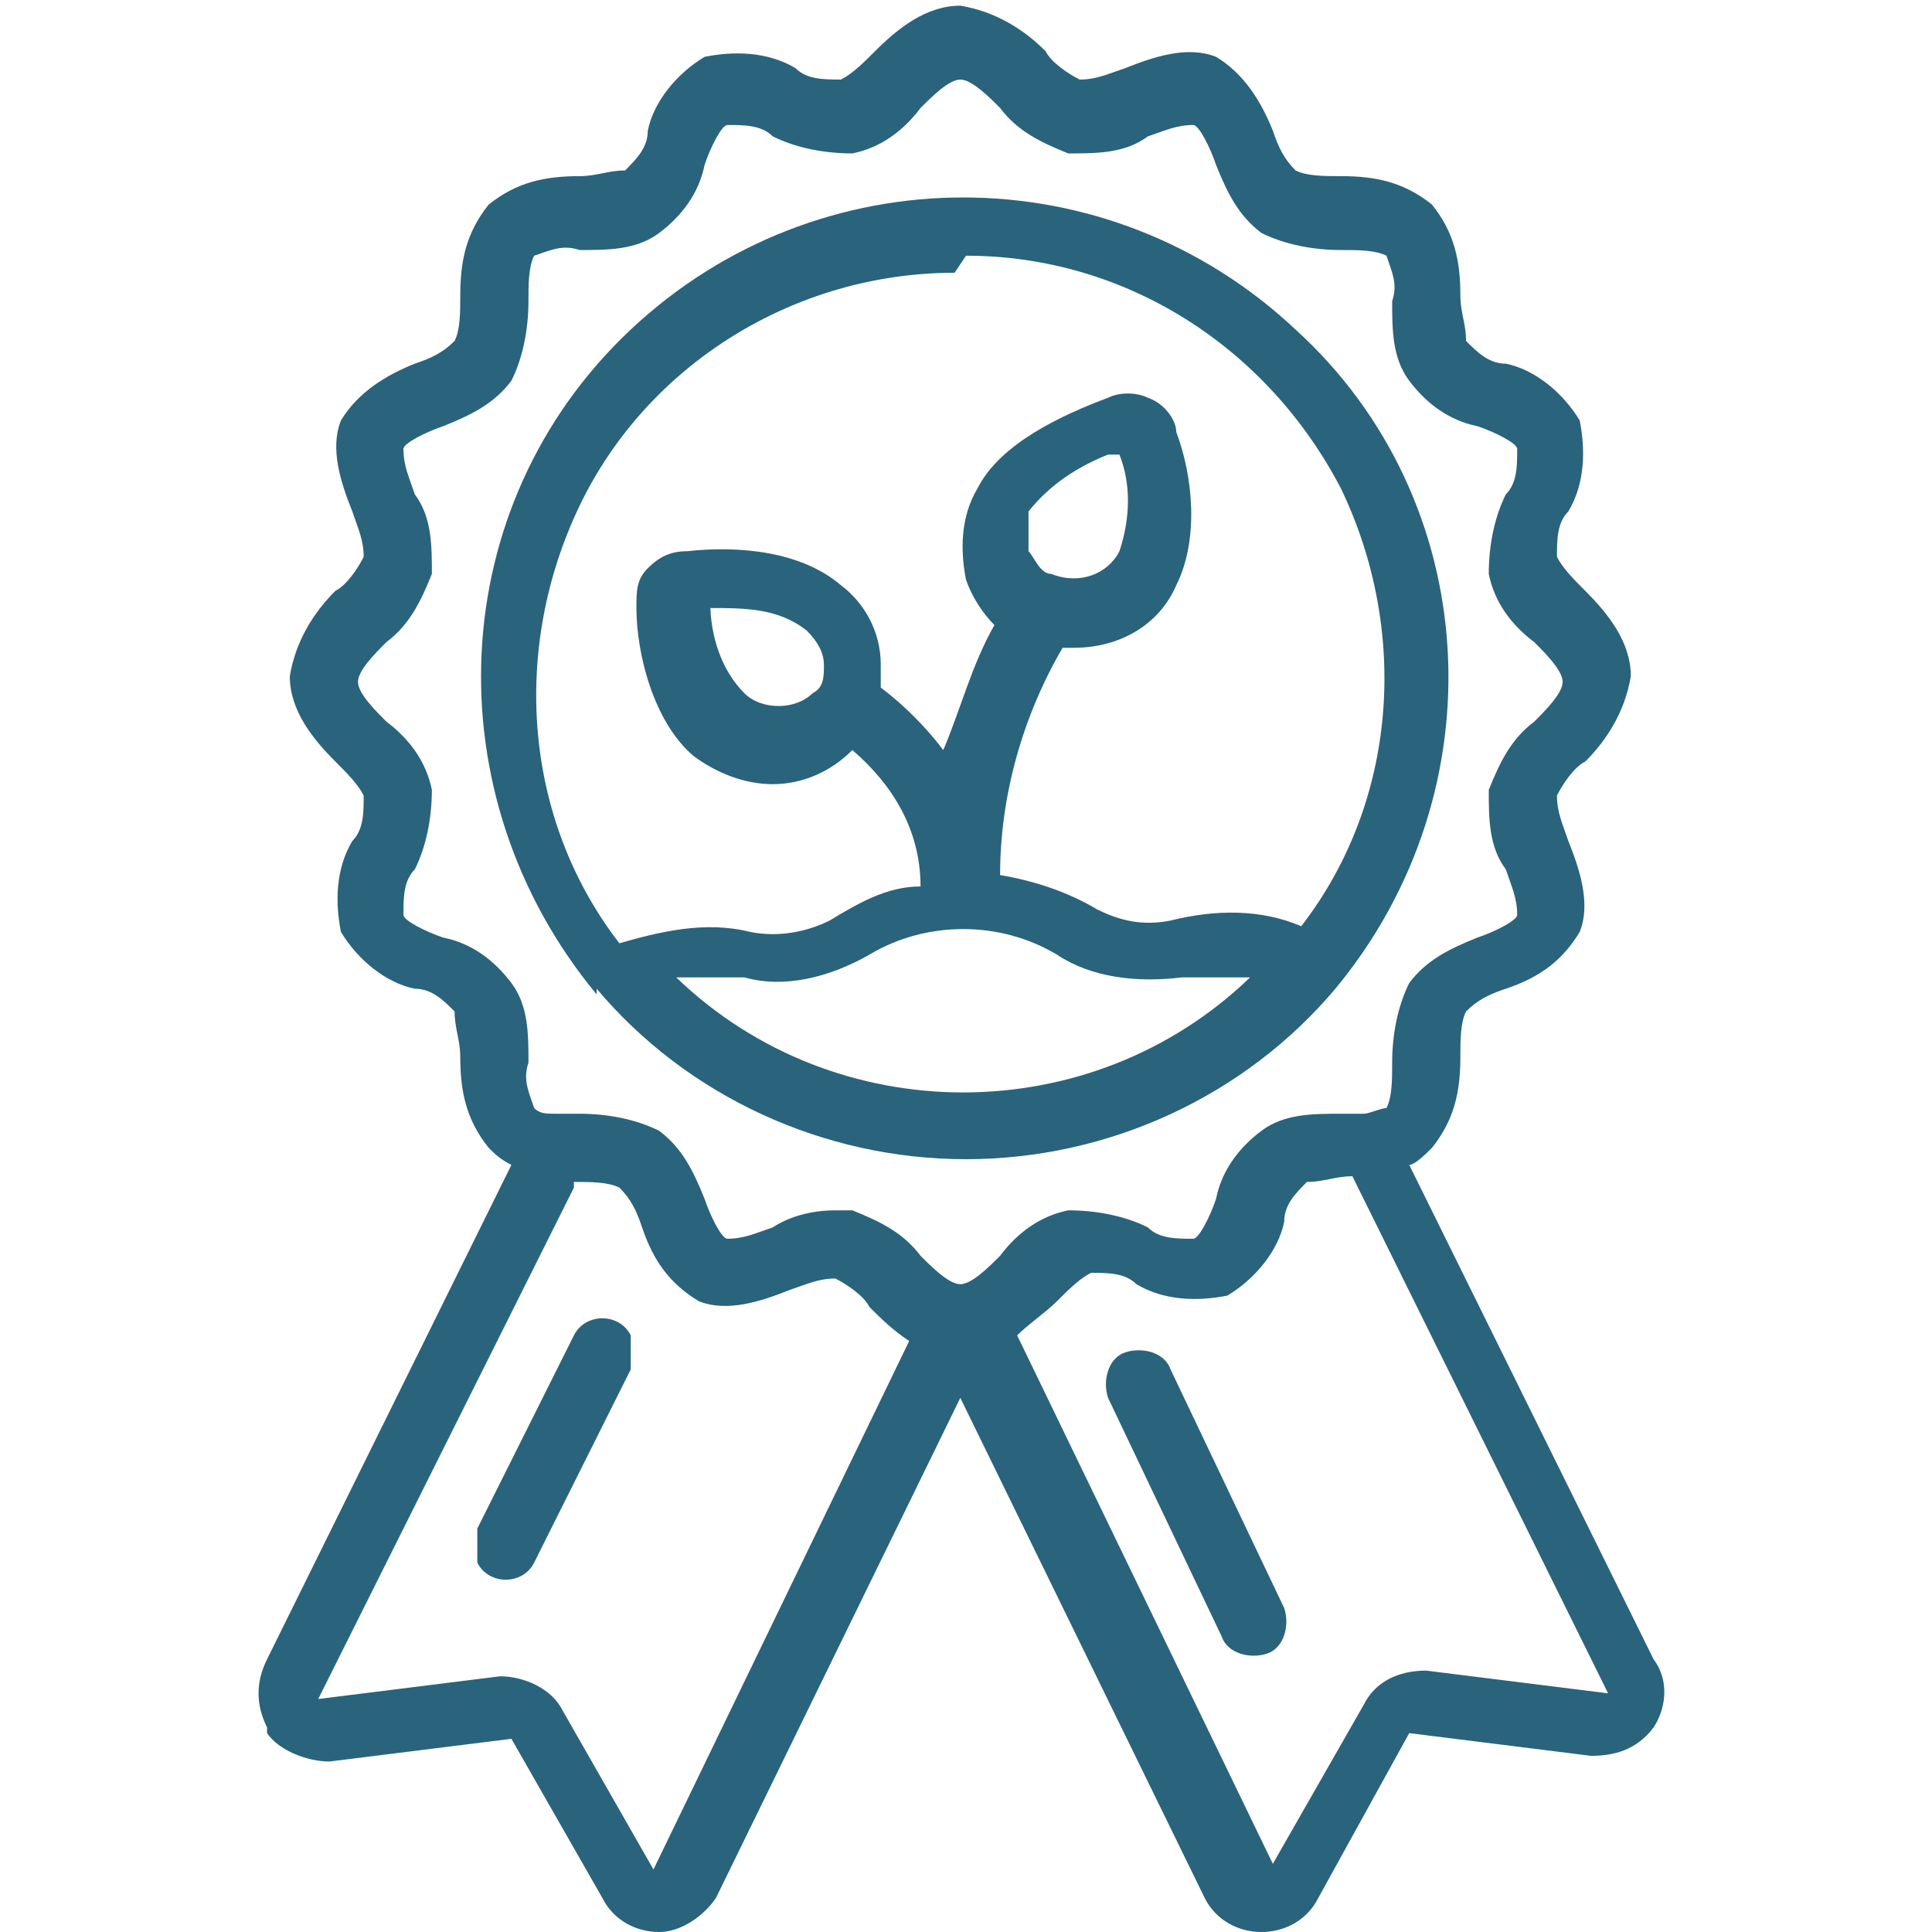
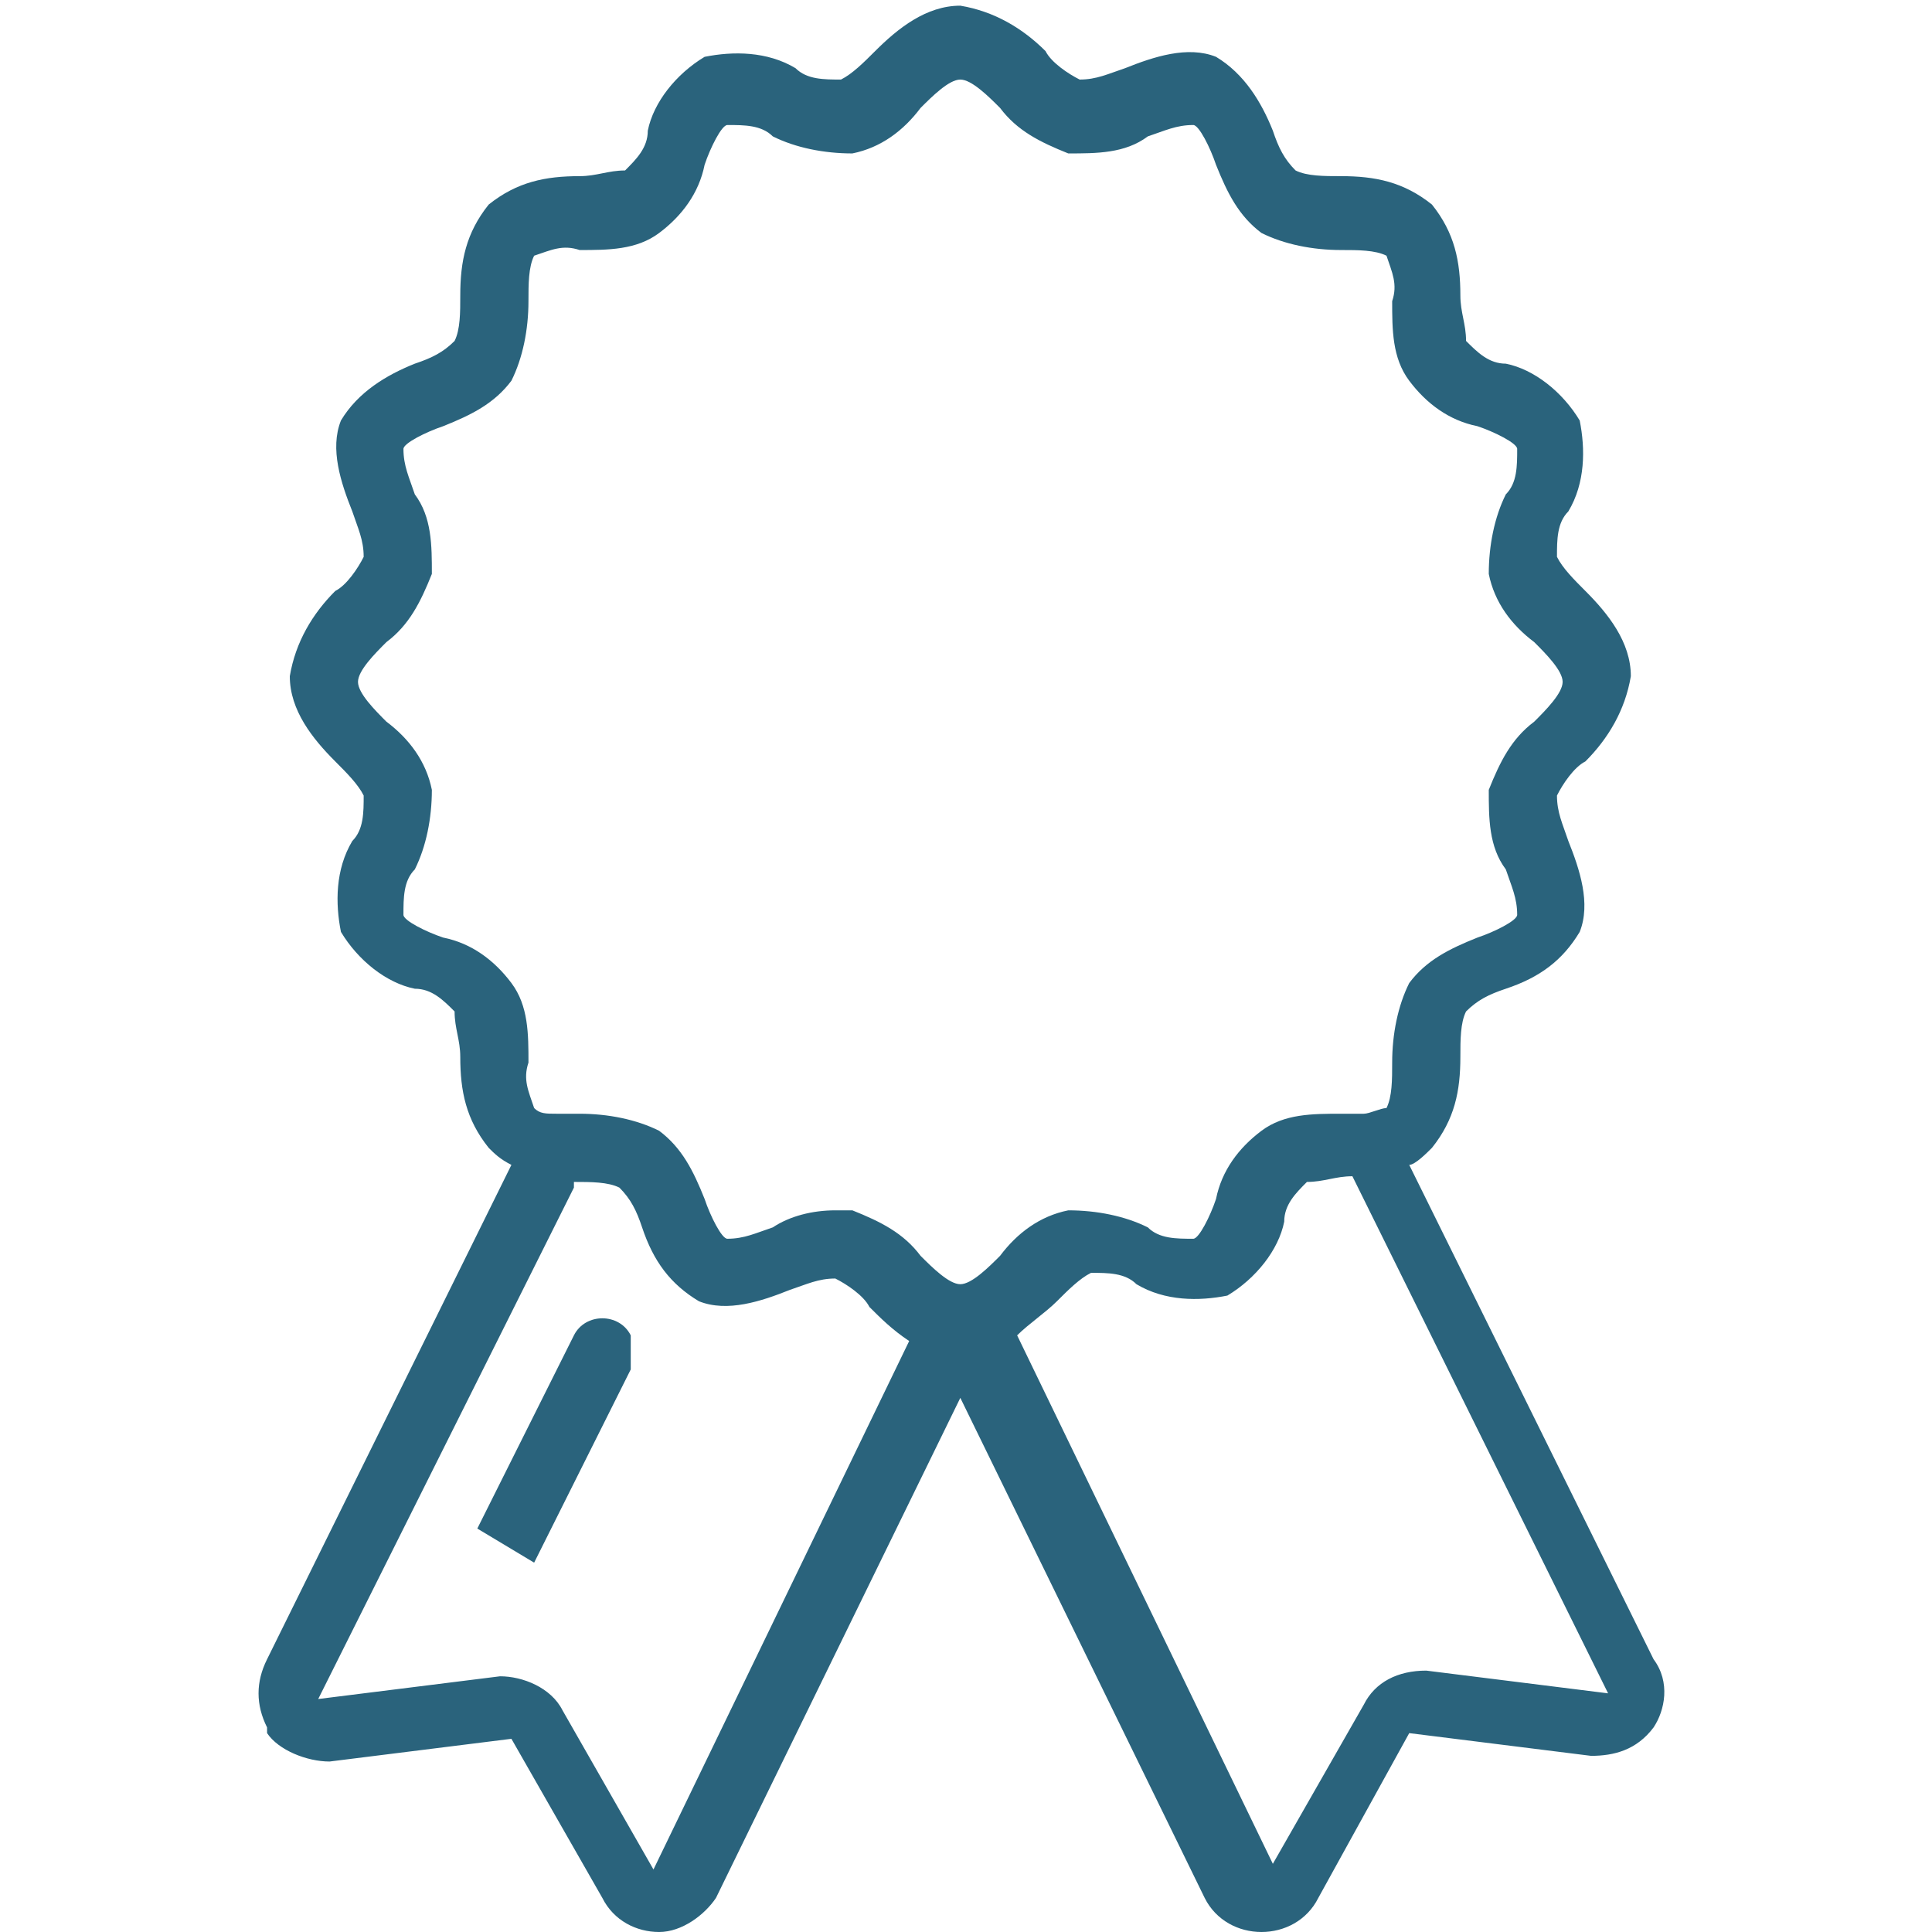
<svg xmlns="http://www.w3.org/2000/svg" version="1.1" viewBox="0 0 34 34">
  <defs>
    <style>
      .cls-1 {
        fill: #2a637c;
      }
    </style>
  </defs>
  <g>
    <g id="katman_1">
      <g>
-         <path class="cls-1" d="M10.5,17.4c1.6,1.9,4,3,6.5,3,2.5,0,4.9-1.1,6.5-3,0,0,0,0,0,0,2.9-3.5,2.6-8.6-.7-11.6-3.3-3.1-8.4-3.1-11.7,0-3.3,3.1-3.5,8.2-.6,11.7h0ZM11.9,17.2c.4,0,.8,0,1.2,0,.7.2,1.5,0,2.2-.4,1-.6,2.3-.6,3.3,0,.6.4,1.4.5,2.2.4.4,0,.8,0,1.2,0-2.8,2.7-7.3,2.7-10.1,0h0ZM17,4.5c2.8,0,5.3,1.6,6.6,4.1,1.2,2.5,1,5.5-.7,7.7-.7-.3-1.5-.3-2.3-.1-.5.1-.9,0-1.3-.2-.5-.3-1.1-.5-1.7-.6,0-1.4.4-2.8,1.1-4,0,0,.1,0,.2,0,.8,0,1.5-.4,1.8-1.1.4-.8.3-1.9,0-2.7,0-.2-.2-.5-.5-.6-.2-.1-.5-.1-.7,0-.8.3-1.9.8-2.3,1.6-.3.5-.3,1.1-.2,1.6.1.3.3.6.5.8-.4.7-.6,1.5-.9,2.2-.3-.4-.7-.8-1.1-1.1,0-.1,0-.2,0-.4,0-.6-.3-1.1-.7-1.4-.7-.6-1.8-.7-2.7-.6-.3,0-.5.1-.7.3-.2.2-.2.4-.2.7,0,.8.3,2,1,2.6.4.3.9.5,1.4.5.5,0,1-.2,1.4-.6.7.6,1.2,1.4,1.2,2.4-.6,0-1.1.3-1.6.6-.4.2-.9.3-1.4.2-.8-.2-1.6,0-2.3.2-1.7-2.2-1.9-5.2-.7-7.7,1.2-2.5,3.8-4.1,6.6-4.1ZM19.7,8c.2.5.2,1.1,0,1.7-.2.4-.7.6-1.2.4-.2,0-.3-.3-.4-.4,0-.2,0-.5,0-.7.4-.5.9-.8,1.4-1ZM12.5,10.7c.6,0,1.2,0,1.7.4.2.2.3.4.3.6,0,.2,0,.4-.2.5-.3.3-.9.3-1.2,0-.4-.4-.6-1-.6-1.6Z" />
        <path class="cls-1" d="M4.7,30.5c.2.3.7.5,1.1.5l3.2-.4,1.6,2.8c.2.4.6.6,1,.6h0c.4,0,.8-.3,1-.6l4.3-8.8,4.3,8.8c.2.4.6.6,1,.6h0c.4,0,.8-.2,1-.6l1.6-2.9,3.2.4c.4,0,.8-.1,1.1-.5.2-.3.3-.8,0-1.2l-4.3-8.7c.1,0,.3-.2.4-.3.4-.5.5-1,.5-1.6,0-.3,0-.6.1-.8.2-.2.4-.3.7-.4.6-.2,1-.5,1.3-1,.2-.5,0-1.1-.2-1.6-.1-.3-.2-.5-.2-.8.1-.2.3-.5.5-.6.4-.4.7-.9.8-1.5,0-.6-.4-1.1-.8-1.5-.2-.2-.4-.4-.5-.6,0-.3,0-.6.2-.8.3-.5.3-1.1.2-1.6-.3-.5-.8-.9-1.3-1-.3,0-.5-.2-.7-.4,0-.3-.1-.5-.1-.8,0-.6-.1-1.1-.5-1.6-.5-.4-1-.5-1.6-.5-.3,0-.6,0-.8-.1-.2-.2-.3-.4-.4-.7-.2-.5-.5-1-1-1.3-.5-.2-1.1,0-1.6.2-.3.1-.5.2-.8.2-.2-.1-.5-.3-.6-.5-.4-.4-.9-.7-1.5-.8-.6,0-1.1.4-1.5.8-.2.2-.4.4-.6.5-.3,0-.6,0-.8-.2-.5-.3-1.1-.3-1.6-.2-.5.3-.9.8-1,1.3,0,.3-.2.5-.4.7-.3,0-.5.1-.8.1-.6,0-1.1.1-1.6.5-.4.5-.5,1-.5,1.6,0,.3,0,.6-.1.8-.2.2-.4.3-.7.4-.5.2-1,.5-1.3,1-.2.5,0,1.1.2,1.6.1.3.2.5.2.8-.1.2-.3.5-.5.6-.4.4-.7.9-.8,1.5,0,.6.4,1.1.8,1.5.2.2.4.4.5.6,0,.3,0,.6-.2.8-.3.5-.3,1.1-.2,1.6.3.5.8.9,1.3,1,.3,0,.5.2.7.4,0,.3.1.5.1.8,0,.6.1,1.1.5,1.6.1.1.2.2.4.3l-4.3,8.7c-.2.4-.2.8,0,1.2ZM28.3,29.8l-3.2-.4c-.5,0-.9.2-1.1.6l-1.6,2.8-4.5-9.3c.2-.2.5-.4.7-.6.2-.2.4-.4.6-.5.3,0,.6,0,.8.2.5.3,1.1.3,1.6.2.5-.3.9-.8,1-1.3,0-.3.2-.5.4-.7.3,0,.5-.1.8-.1h0l4.5,9.1ZM7.8,16.5c-.3-.1-.7-.3-.7-.4,0-.3,0-.6.2-.8.2-.4.3-.9.3-1.4-.1-.5-.4-.9-.8-1.2-.2-.2-.5-.5-.5-.7s.3-.5.5-.7c.4-.3.6-.7.8-1.2,0-.5,0-1-.3-1.4-.1-.3-.2-.5-.2-.8,0-.1.4-.3.7-.4.5-.2.9-.4,1.2-.8.2-.4.3-.9.3-1.4,0-.3,0-.6.1-.8.3-.1.5-.2.8-.1.5,0,1,0,1.4-.3.4-.3.7-.7.8-1.2.1-.3.3-.7.4-.7.3,0,.6,0,.8.2.4.2.9.3,1.4.3.5-.1.9-.4,1.2-.8.2-.2.5-.5.7-.5s.5.3.7.5c.3.4.7.6,1.2.8.5,0,1,0,1.4-.3.3-.1.5-.2.8-.2.1,0,.3.4.4.7.2.5.4.9.8,1.2.4.2.9.3,1.4.3.3,0,.6,0,.8.1.1.3.2.5.1.8,0,.5,0,1,.3,1.4.3.4.7.7,1.2.8.3.1.7.3.7.4,0,.3,0,.6-.2.8-.2.4-.3.9-.3,1.4.1.5.4.9.8,1.2.2.2.5.5.5.7s-.3.5-.5.7c-.4.3-.6.7-.8,1.2,0,.5,0,1,.3,1.4.1.3.2.5.2.8,0,.1-.4.3-.7.4-.5.2-.9.4-1.2.8-.2.4-.3.9-.3,1.4,0,.3,0,.6-.1.8-.1,0-.3.1-.4.1h0c-.1,0-.3,0-.4,0-.5,0-1,0-1.4.3-.4.3-.7.7-.8,1.2-.1.3-.3.7-.4.7-.3,0-.6,0-.8-.2-.4-.2-.9-.3-1.4-.3-.5.1-.9.4-1.2.8-.2.2-.5.5-.7.5s-.5-.3-.7-.5c-.3-.4-.7-.6-1.2-.8,0,0-.2,0-.3,0-.4,0-.8.1-1.1.3-.3.1-.5.2-.8.2-.1,0-.3-.4-.4-.7-.2-.5-.4-.9-.8-1.2-.4-.2-.9-.3-1.4-.3-.1,0-.2,0-.4,0h0c-.2,0-.3,0-.4-.1-.1-.3-.2-.5-.1-.8,0-.5,0-1-.3-1.4-.3-.4-.7-.7-1.2-.8ZM10.1,20.8h0c.3,0,.6,0,.8.1.2.2.3.4.4.7.2.6.5,1,1,1.3.5.2,1.1,0,1.6-.2.3-.1.5-.2.8-.2.2.1.5.3.6.5.2.2.4.4.7.6l-4.5,9.3-1.6-2.8c-.2-.4-.7-.6-1.1-.6l-3.2.4,4.5-9Z" />
-         <path class="cls-1" d="M9.4,27.5l1.7-3.4c0-.2,0-.4,0-.6-.1-.2-.3-.3-.5-.3-.2,0-.4.1-.5.3l-1.7,3.4c0,.2,0,.4,0,.6.1.2.3.3.5.3.2,0,.4-.1.5-.3Z" />
-         <path class="cls-1" d="M20.6,24.1c-.1-.3-.5-.4-.8-.3-.3.1-.4.5-.3.8l2,4.2c.1.3.5.4.8.3.3-.1.4-.5.3-.8l-2-4.2Z" />
+         <path class="cls-1" d="M9.4,27.5l1.7-3.4c0-.2,0-.4,0-.6-.1-.2-.3-.3-.5-.3-.2,0-.4.1-.5.3l-1.7,3.4Z" />
      </g>
    </g>
  </g>
</svg>